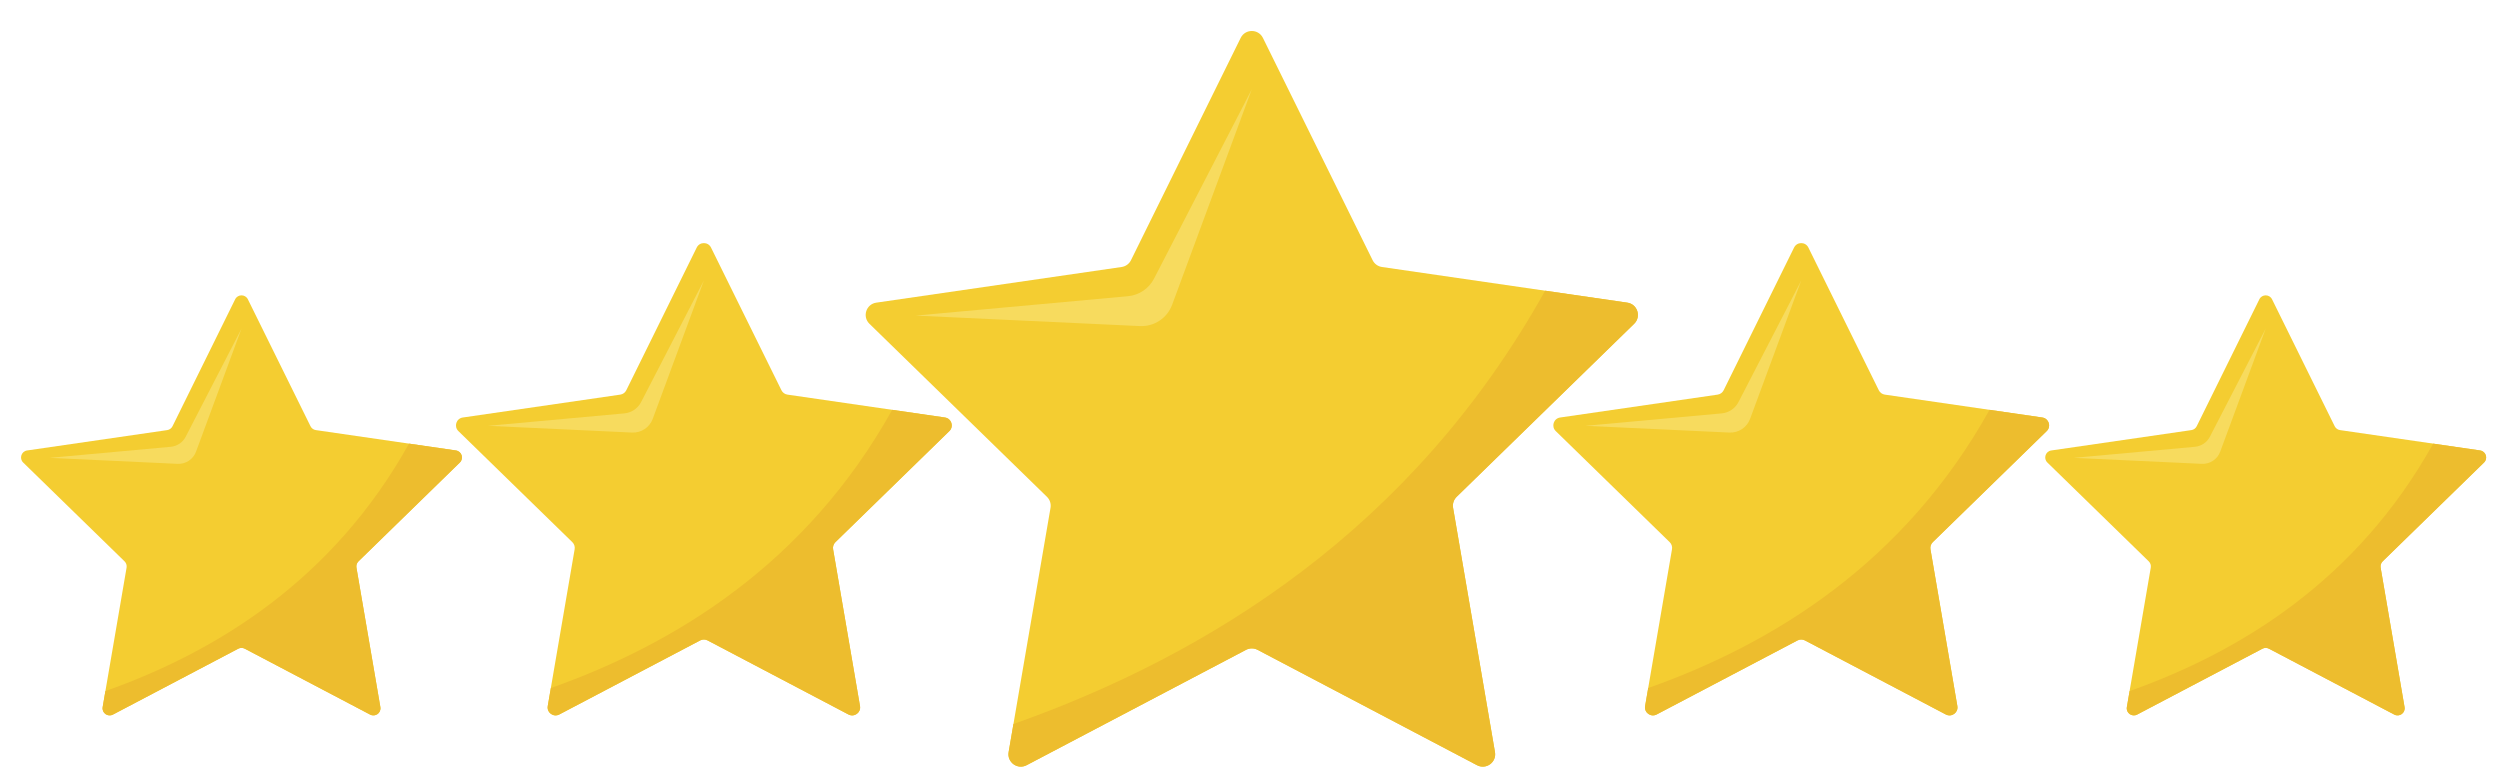
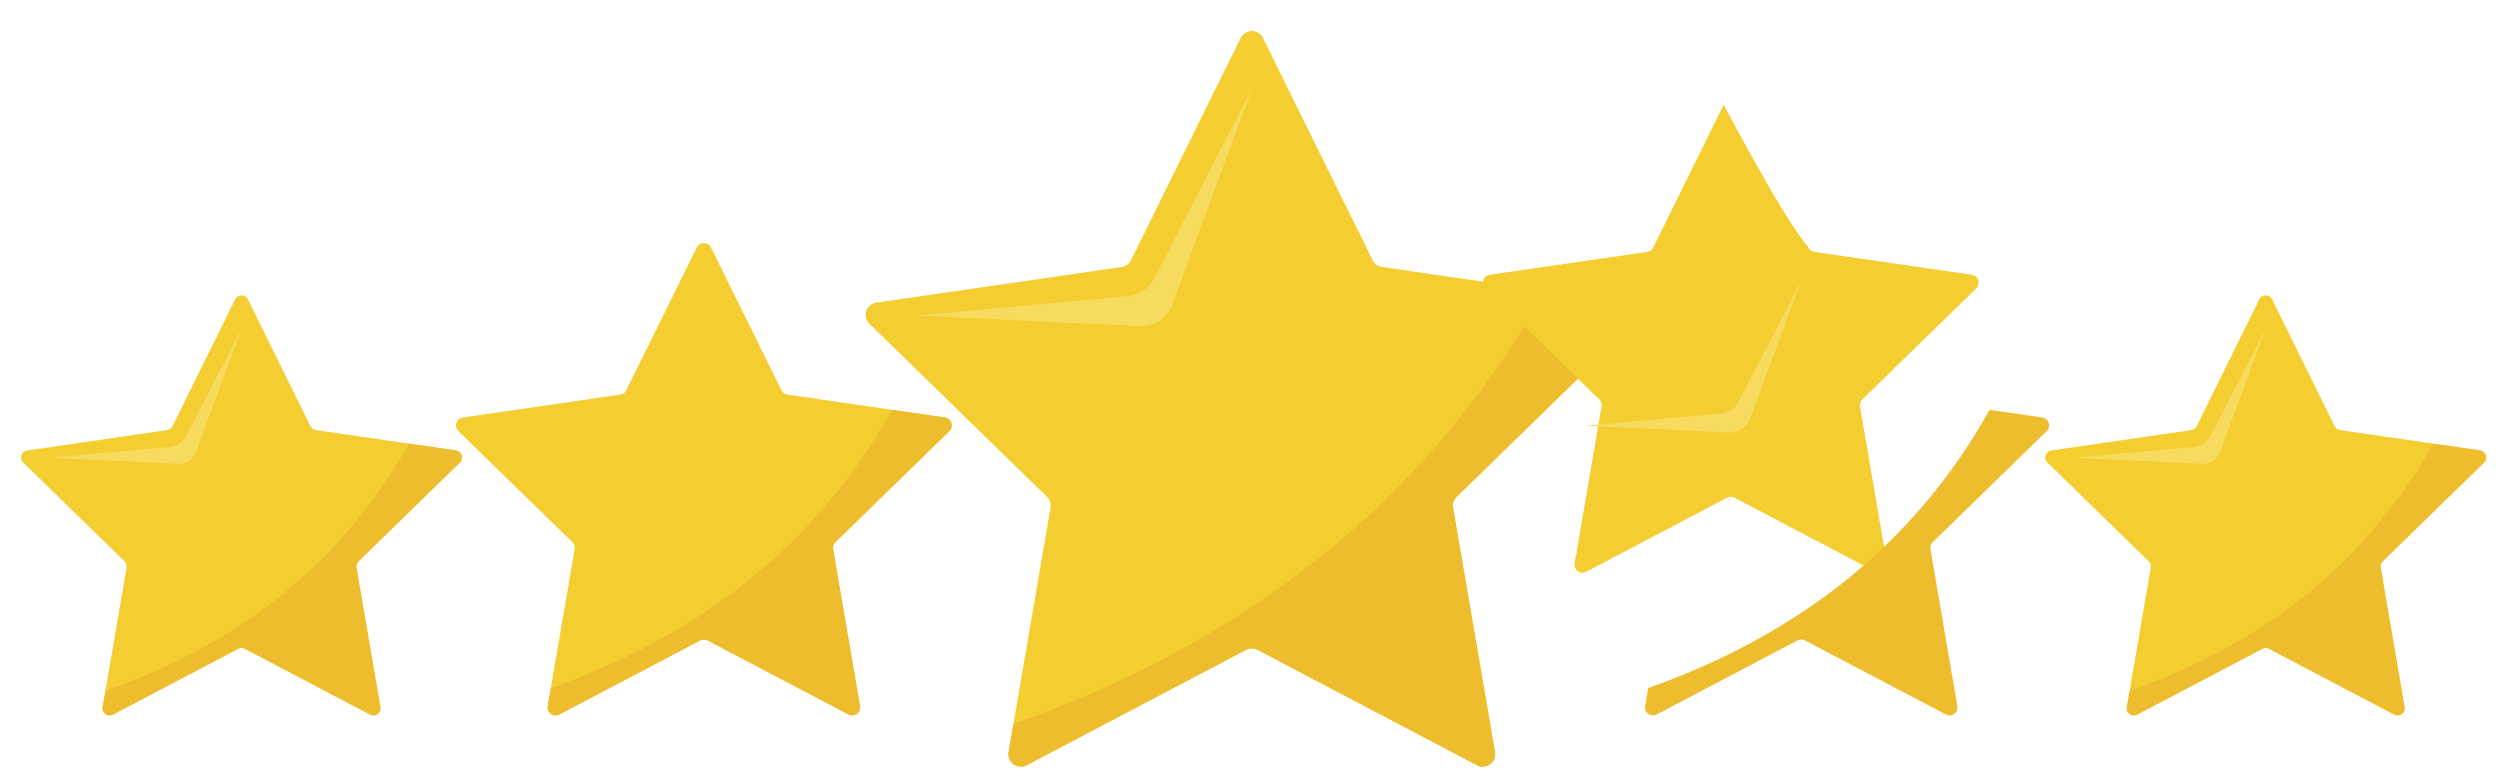
<svg xmlns="http://www.w3.org/2000/svg" id="Layer_1" x="0px" y="0px" width="1280px" height="400px" viewBox="0 0 1280 400" xml:space="preserve">
  <g>
    <path fill="#F4CD31" d="M126.903,153.236l32.077,64.994c0.527,1.069,1.548,1.811,2.728,1.981l71.726,10.423 c2.972,0.432,4.158,4.083,2.008,6.18l-51.901,50.591c-0.854,0.832-1.244,2.031-1.042,3.206l12.252,71.437 c0.508,2.959-2.599,5.216-5.256,3.818L125.34,332.14c-1.056-0.556-2.316-0.556-3.372,0l-64.153,33.727 c-2.658,1.397-5.764-0.859-5.256-3.818l12.252-71.437c0.202-1.175-0.188-2.374-1.042-3.206l-51.901-50.591 c-2.15-2.097-0.964-5.748,2.008-6.18l71.725-10.423c1.18-0.171,2.2-0.912,2.728-1.981l32.077-64.994 C121.734,150.543,125.574,150.543,126.903,153.236z" />
    <g>
      <path fill="#F7DB5E" d="M123.654,168.249l-28.585,55.367c-1.5,2.904-4.378,4.842-7.632,5.139l-62.063,5.666l65.571,3.066 c4.165,0.194,7.976-2.33,9.422-6.241L123.654,168.249z" />
    </g>
    <path fill="#EDBD2E" d="M53.968,353.827l-1.41,8.221c-0.508,2.959,2.599,5.216,5.256,3.818l64.153-33.727 c1.055-0.556,2.316-0.556,3.372,0l64.153,33.727c2.658,1.397,5.764-0.859,5.256-3.818l-12.252-71.436 c-0.202-1.176,0.188-2.375,1.042-3.207l51.901-50.591c2.15-2.097,0.964-5.748-2.008-6.18l-24.024-3.491 C170.552,296.876,111.053,333.591,53.968,353.827z" />
  </g>
  <g>
    <path fill="#F4CD31" d="M646.612,19.407l56.175,113.823c0.924,1.873,2.711,3.171,4.777,3.471l125.611,18.253 c5.204,0.756,7.282,7.151,3.517,10.822l-90.894,88.599c-1.495,1.457-2.178,3.558-1.824,5.615l21.457,125.104 c0.889,5.183-4.552,9.135-9.207,6.688l-112.35-59.066c-1.848-0.972-4.057-0.972-5.905,0l-112.35,59.066 c-4.654,2.446-10.095-1.506-9.206-6.688l21.457-125.104c0.353-2.058-0.329-4.158-1.825-5.615l-90.893-88.599 c-3.766-3.671-1.688-10.066,3.517-10.822L574.281,136.7c2.067-0.3,3.853-1.598,4.777-3.471l56.175-113.823 C637.561,14.691,644.285,14.691,646.612,19.407z" />
    <g>
      <path fill="#F7DB5E" d="M640.923,45.698l-50.06,96.963c-2.625,5.087-7.667,8.48-13.366,9.001l-108.69,9.921l114.833,5.37 c7.294,0.342,13.969-4.08,16.5-10.929L640.923,45.698z" />
    </g>
    <path fill="#EDBD2E" d="M518.883,370.698l-2.469,14.396c-0.889,5.183,4.551,9.136,9.206,6.688l112.35-59.066 c1.849-0.972,4.057-0.972,5.905,0l112.35,59.066c4.655,2.447,10.096-1.506,9.207-6.688L743.975,259.99 c-0.354-2.059,0.329-4.158,1.824-5.616l90.894-88.599c3.766-3.671,1.688-10.066-3.517-10.822l-42.073-6.114 C723.055,270.961,618.854,335.258,518.883,370.698z" />
  </g>
  <g>
    <path fill="#F4CD31" d="M364.037,126.74l36.066,73.077c0.593,1.202,1.74,2.035,3.067,2.229l80.646,11.718 c3.341,0.485,4.675,4.592,2.257,6.948l-58.355,56.883c-0.96,0.936-1.398,2.284-1.171,3.605l13.776,80.319 c0.57,3.327-2.922,5.865-5.911,4.294l-72.131-37.921c-1.187-0.624-2.605-0.624-3.792,0l-72.131,37.921 c-2.988,1.571-6.481-0.967-5.91-4.294l13.776-80.319c0.227-1.321-0.212-2.67-1.172-3.605l-58.355-56.883 c-2.417-2.356-1.083-6.463,2.258-6.948l80.645-11.718c1.327-0.193,2.474-1.026,3.067-2.229l36.065-73.077 C358.226,123.712,362.543,123.712,364.037,126.74z" />
    <g>
-       <path fill="#F7DB5E" d="M360.384,143.619l-32.14,62.253c-1.686,3.266-4.922,5.444-8.581,5.779l-69.782,6.369l73.726,3.448 c4.683,0.219,8.968-2.62,10.594-7.017L360.384,143.619z" />
-     </g>
+       </g>
    <path fill="#EDBD2E" d="M282.032,352.277l-1.585,9.242c-0.571,3.327,2.922,5.865,5.911,4.294l72.131-37.921 c1.187-0.624,2.604-0.624,3.792,0l72.131,37.921c2.989,1.571,6.481-0.967,5.911-4.294L426.546,281.2 c-0.227-1.321,0.211-2.67,1.171-3.605l58.355-56.883c2.418-2.356,1.084-6.463-2.257-6.947l-27.012-3.926 C413.115,288.244,346.216,329.524,282.032,352.277z" />
  </g>
  <g>
-     <path fill="#F4CD31" d="M925.884,126.74l36.066,73.077c0.593,1.202,1.74,2.035,3.066,2.229l80.646,11.718 c3.341,0.485,4.675,4.592,2.257,6.948l-58.355,56.883c-0.959,0.936-1.397,2.284-1.171,3.605l13.776,80.319 c0.57,3.327-2.922,5.865-5.911,4.294l-72.131-37.921c-1.187-0.624-2.604-0.624-3.792,0l-72.131,37.921 c-2.988,1.571-6.48-0.967-5.91-4.294l13.775-80.319c0.227-1.321-0.211-2.67-1.172-3.605l-58.355-56.883 c-2.417-2.356-1.083-6.463,2.258-6.948l80.646-11.718c1.327-0.193,2.474-1.026,3.067-2.229l36.065-73.077 C920.073,123.712,924.39,123.712,925.884,126.74z" />
+     <path fill="#F4CD31" d="M925.884,126.74c0.593,1.202,1.74,2.035,3.066,2.229l80.646,11.718 c3.341,0.485,4.675,4.592,2.257,6.948l-58.355,56.883c-0.959,0.936-1.397,2.284-1.171,3.605l13.776,80.319 c0.57,3.327-2.922,5.865-5.911,4.294l-72.131-37.921c-1.187-0.624-2.604-0.624-3.792,0l-72.131,37.921 c-2.988,1.571-6.48-0.967-5.91-4.294l13.775-80.319c0.227-1.321-0.211-2.67-1.172-3.605l-58.355-56.883 c-2.417-2.356-1.083-6.463,2.258-6.948l80.646-11.718c1.327-0.193,2.474-1.026,3.067-2.229l36.065-73.077 C920.073,123.712,924.39,123.712,925.884,126.74z" />
    <g>
      <path fill="#F7DB5E" d="M922.231,143.619l-32.141,62.253c-1.686,3.266-4.922,5.444-8.58,5.779l-69.783,6.369l73.727,3.448 c4.683,0.219,8.969-2.62,10.594-7.017L922.231,143.619z" />
    </g>
    <path fill="#EDBD2E" d="M843.879,352.277l-1.585,9.242c-0.57,3.327,2.922,5.865,5.91,4.294l72.131-37.921 c1.188-0.624,2.605-0.624,3.792,0l72.131,37.921c2.989,1.571,6.481-0.967,5.911-4.294L988.393,281.2 c-0.227-1.321,0.212-2.67,1.171-3.605l58.355-56.883c2.418-2.356,1.084-6.463-2.257-6.947l-27.012-3.926 C974.962,288.244,908.063,329.524,843.879,352.277z" />
  </g>
  <g>
    <path fill="#F4CD31" d="M1163.286,153.236l32.077,64.994c0.527,1.069,1.548,1.811,2.728,1.981l71.726,10.423 c2.972,0.432,4.158,4.083,2.008,6.18l-51.901,50.591c-0.854,0.832-1.243,2.031-1.041,3.206l12.252,71.437 c0.508,2.959-2.6,5.216-5.257,3.818l-64.153-33.727c-1.056-0.556-2.316-0.556-3.371,0l-64.154,33.727 c-2.657,1.397-5.764-0.859-5.256-3.818l12.252-71.437c0.201-1.175-0.188-2.374-1.042-3.206l-51.901-50.591 c-2.15-2.097-0.963-5.748,2.008-6.18l71.726-10.423c1.181-0.171,2.2-0.912,2.728-1.981l32.077-64.994 C1158.118,150.543,1161.958,150.543,1163.286,153.236z" />
    <g>
      <path fill="#F7DB5E" d="M1160.038,168.249l-28.585,55.367c-1.499,2.904-4.378,4.842-7.632,5.139l-62.064,5.666l65.572,3.066 c4.164,0.194,7.976-2.33,9.422-6.241L1160.038,168.249z" />
    </g>
    <path fill="#EDBD2E" d="M1090.353,353.827l-1.41,8.221c-0.508,2.959,2.599,5.216,5.256,3.818l64.154-33.727 c1.055-0.556,2.315-0.556,3.371,0l64.153,33.727c2.657,1.397,5.765-0.859,5.257-3.818l-12.252-71.436 c-0.202-1.176,0.188-2.375,1.041-3.207l51.901-50.591c2.15-2.097,0.964-5.748-2.008-6.18l-24.024-3.491 C1206.937,296.876,1147.437,333.591,1090.353,353.827z" />
  </g>
</svg>